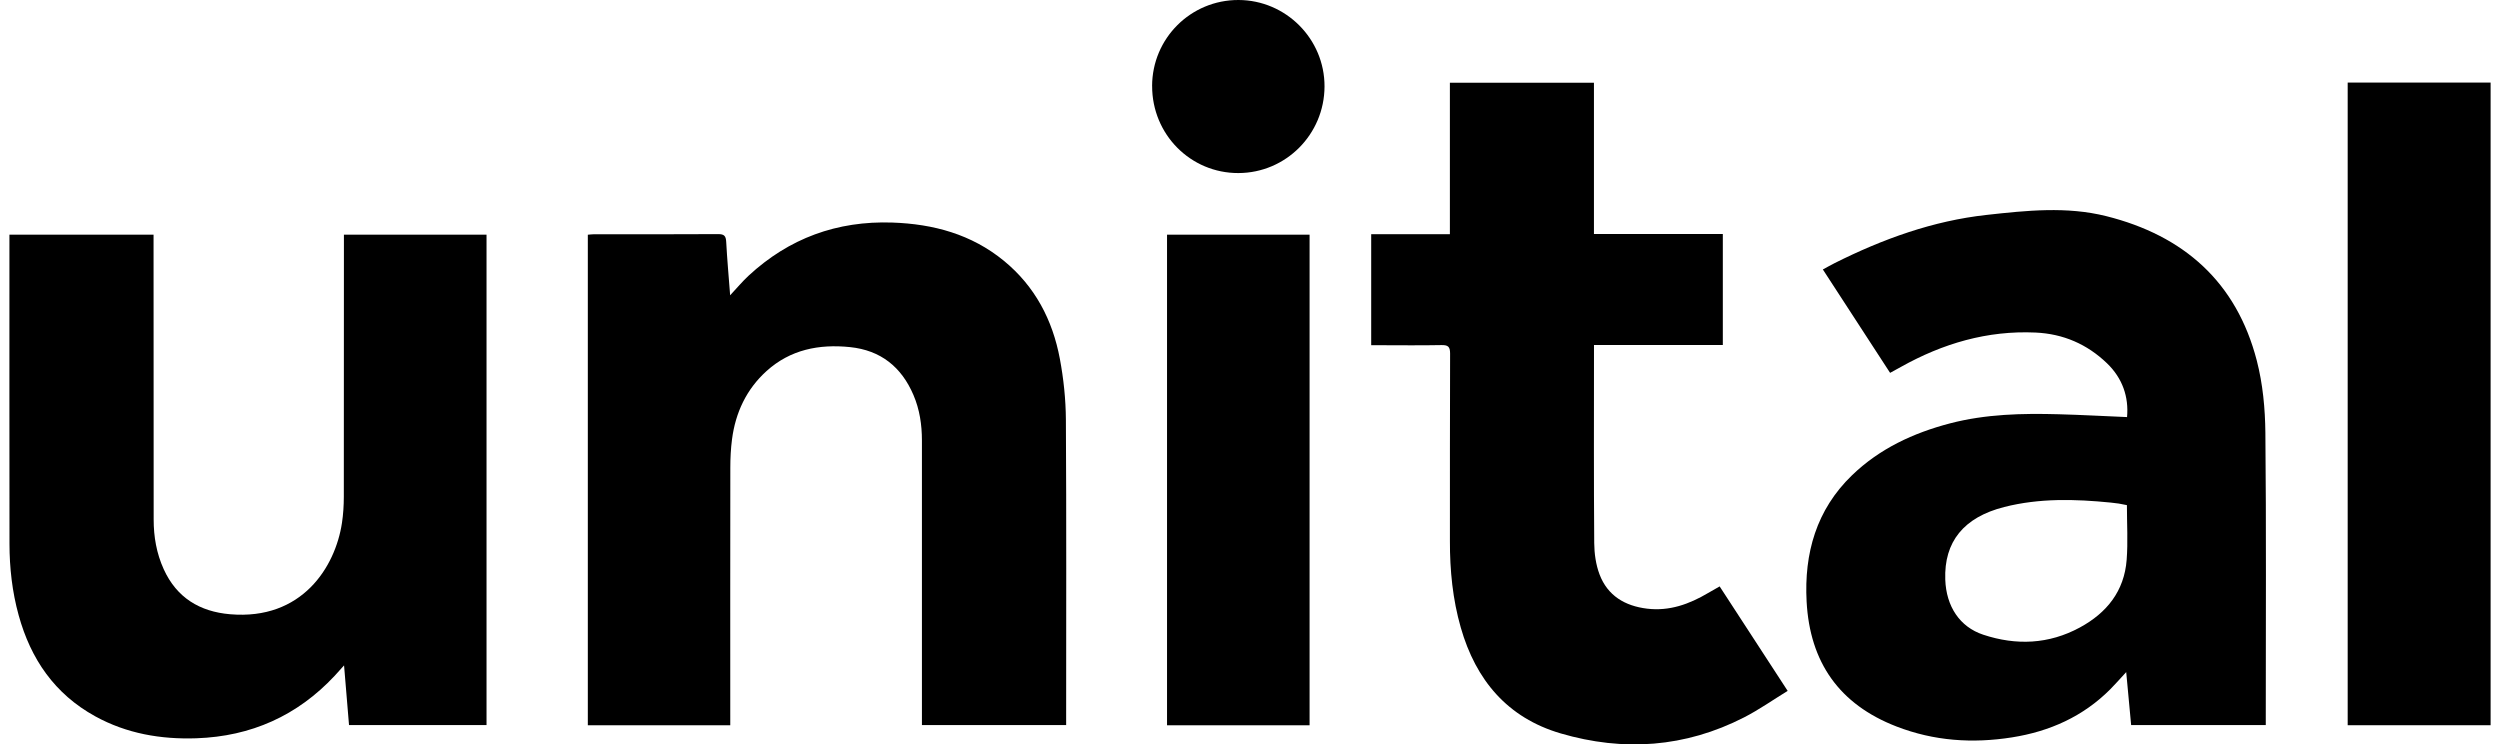
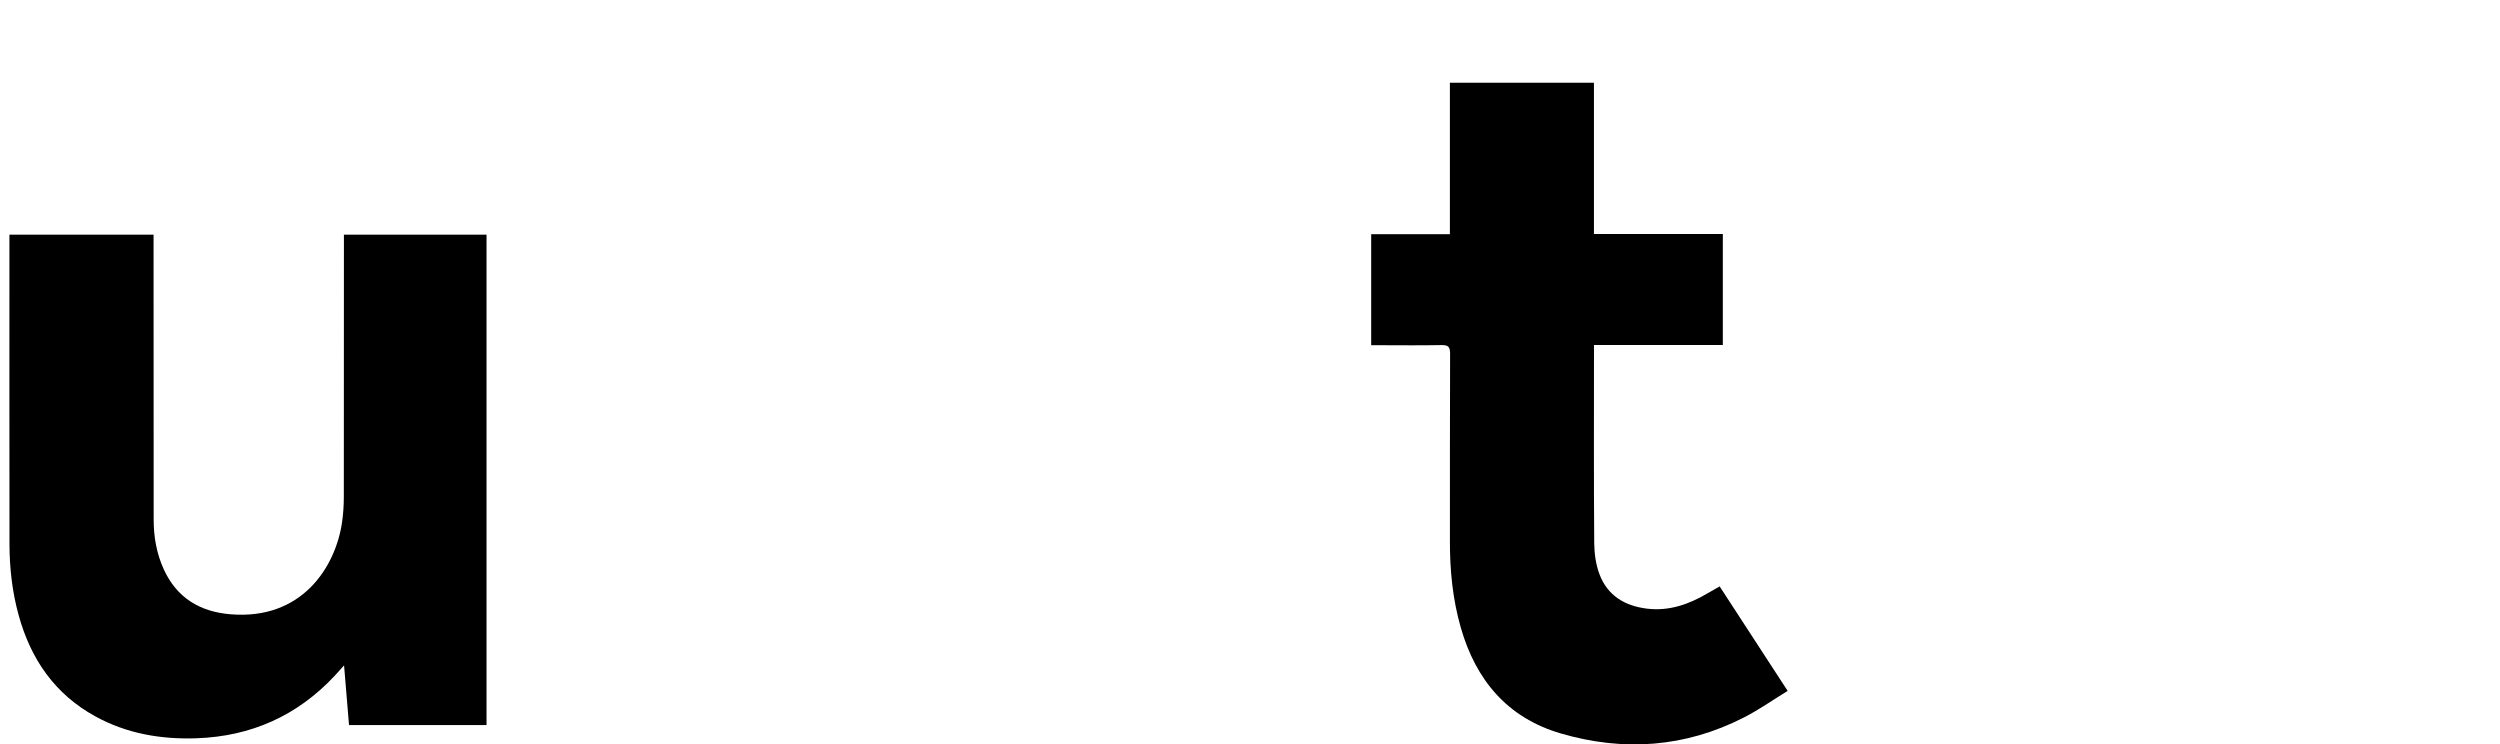
<svg xmlns="http://www.w3.org/2000/svg" viewBox="0 0 178 53" fill="currentColor">
-   <path d="M151.737 51.623C151.622 50.382 151.509 49.172 151.386 47.853C150.955 48.318 150.619 48.708 150.258 49.07C148.317 51.017 145.937 52.078 143.25 52.502C140.446 52.944 137.709 52.762 135.032 51.727C130.948 50.148 128.862 47.147 128.631 42.833C128.447 39.398 129.322 36.295 131.86 33.843C133.821 31.947 136.225 30.827 138.845 30.143C141.388 29.48 143.98 29.424 146.581 29.495C148.185 29.538 149.788 29.627 151.446 29.696C151.576 28.259 151.124 26.929 150.013 25.861C148.601 24.506 146.905 23.767 144.933 23.678C141.49 23.522 138.332 24.456 135.355 26.119C135.114 26.253 134.874 26.383 134.575 26.548C132.979 24.094 131.4 21.664 129.787 19.185C130.095 19.02 130.359 18.869 130.63 18.732C134.055 17.017 137.618 15.724 141.448 15.302C144.289 14.988 147.146 14.682 149.972 15.391C155.492 16.774 159.238 20.086 160.684 25.675C161.113 27.332 161.278 29.094 161.295 30.81C161.362 37.584 161.323 44.357 161.323 51.131V51.625H151.732L151.737 51.623ZM151.438 35.966C151.226 35.925 151.042 35.883 150.853 35.853C150.665 35.823 150.476 35.803 150.288 35.784C147.746 35.531 145.21 35.461 142.704 36.098C139.822 36.83 138.408 38.569 138.503 41.269C138.57 43.173 139.532 44.637 141.206 45.191C143.558 45.971 145.879 45.873 148.088 44.676C150.002 43.639 151.249 42.086 151.418 39.859C151.516 38.588 151.436 37.302 151.436 35.964L151.438 35.966Z" fill="currentColor" />
-   <path d="M51.997 51.638H41.853V16.712C42.003 16.701 42.15 16.679 42.3 16.679C45.245 16.679 48.19 16.688 51.135 16.669C51.572 16.666 51.685 16.807 51.706 17.225C51.772 18.462 51.884 19.696 51.986 21.024C52.471 20.506 52.859 20.04 53.296 19.633C56.18 16.961 59.602 15.714 63.528 15.846C66.454 15.945 69.169 16.677 71.478 18.57C73.691 20.385 74.944 22.78 75.462 25.547C75.728 26.968 75.882 28.43 75.891 29.874C75.934 36.96 75.91 44.044 75.91 51.13V51.623H65.641C65.641 51.409 65.641 51.21 65.641 51.008C65.641 44.459 65.639 37.913 65.641 31.364C65.641 30.245 65.479 29.153 65.037 28.122C64.184 26.128 62.707 24.939 60.52 24.714C58.311 24.486 56.263 24.893 54.574 26.422C53.147 27.715 52.367 29.376 52.12 31.275C52.033 31.942 51.999 32.62 51.999 33.294C51.99 39.184 51.995 45.072 51.995 50.963V51.636L51.997 51.638Z" fill="currentColor" />
  <path d="M24.485 16.707H34.641V51.623H24.85C24.736 50.248 24.623 48.879 24.497 47.376C24.218 47.686 24.03 47.9 23.835 48.11C21.173 50.962 17.873 52.431 13.991 52.565C11.461 52.652 9.021 52.236 6.775 50.999C3.893 49.412 2.184 46.921 1.327 43.799C0.868 42.136 0.677 40.433 0.675 38.714C0.666 31.63 0.671 24.547 0.671 17.461C0.671 17.223 0.671 16.984 0.671 16.709H10.933C10.933 16.928 10.933 17.114 10.933 17.301C10.933 23.864 10.933 30.43 10.941 36.994C10.941 38.216 11.145 39.4 11.656 40.526C12.581 42.562 14.229 43.55 16.383 43.734C21.503 44.173 23.874 40.373 24.348 37.23C24.441 36.618 24.478 35.992 24.48 35.37C24.489 29.378 24.487 23.384 24.487 17.392V16.705L24.485 16.707Z" fill="currentColor" />
  <path d="M97.629 24.577V16.675H103.232V5.892H113.489V16.66H122.665V24.564H113.492C113.492 24.774 113.492 24.939 113.492 25.103C113.492 29.623 113.474 34.145 113.509 38.664C113.515 39.411 113.624 40.2 113.886 40.895C114.462 42.417 115.698 43.147 117.277 43.337C118.866 43.528 120.278 43.015 121.617 42.222C121.881 42.066 122.149 41.917 122.439 41.752C124.04 44.212 125.625 46.646 127.281 49.191C126.233 49.834 125.244 50.532 124.176 51.079C119.986 53.223 115.594 53.531 111.118 52.218C107.324 51.105 105.077 48.418 104.007 44.682C103.431 42.673 103.229 40.611 103.234 38.523C103.24 34.073 103.227 29.621 103.247 25.17C103.247 24.681 103.099 24.562 102.634 24.57C101.161 24.599 99.689 24.581 98.218 24.579C98.032 24.579 97.846 24.579 97.632 24.579L97.629 24.577Z" fill="currentColor" />
-   <path d="M177.331 51.636H167.155V5.879H177.331V51.636Z" fill="currentColor" />
-   <path d="M93.242 51.64H83.093V16.709H93.242V51.64Z" fill="currentColor" />
-   <path d="M82.03 6.129C82.034 2.731 84.78 -0.006 88.178 1.15407e-05C91.56 0.007 94.319 2.781 94.306 6.161C94.293 9.563 91.556 12.313 88.174 12.322C84.767 12.331 82.026 9.568 82.032 6.129H82.03Z" fill="currentColor" />
</svg>